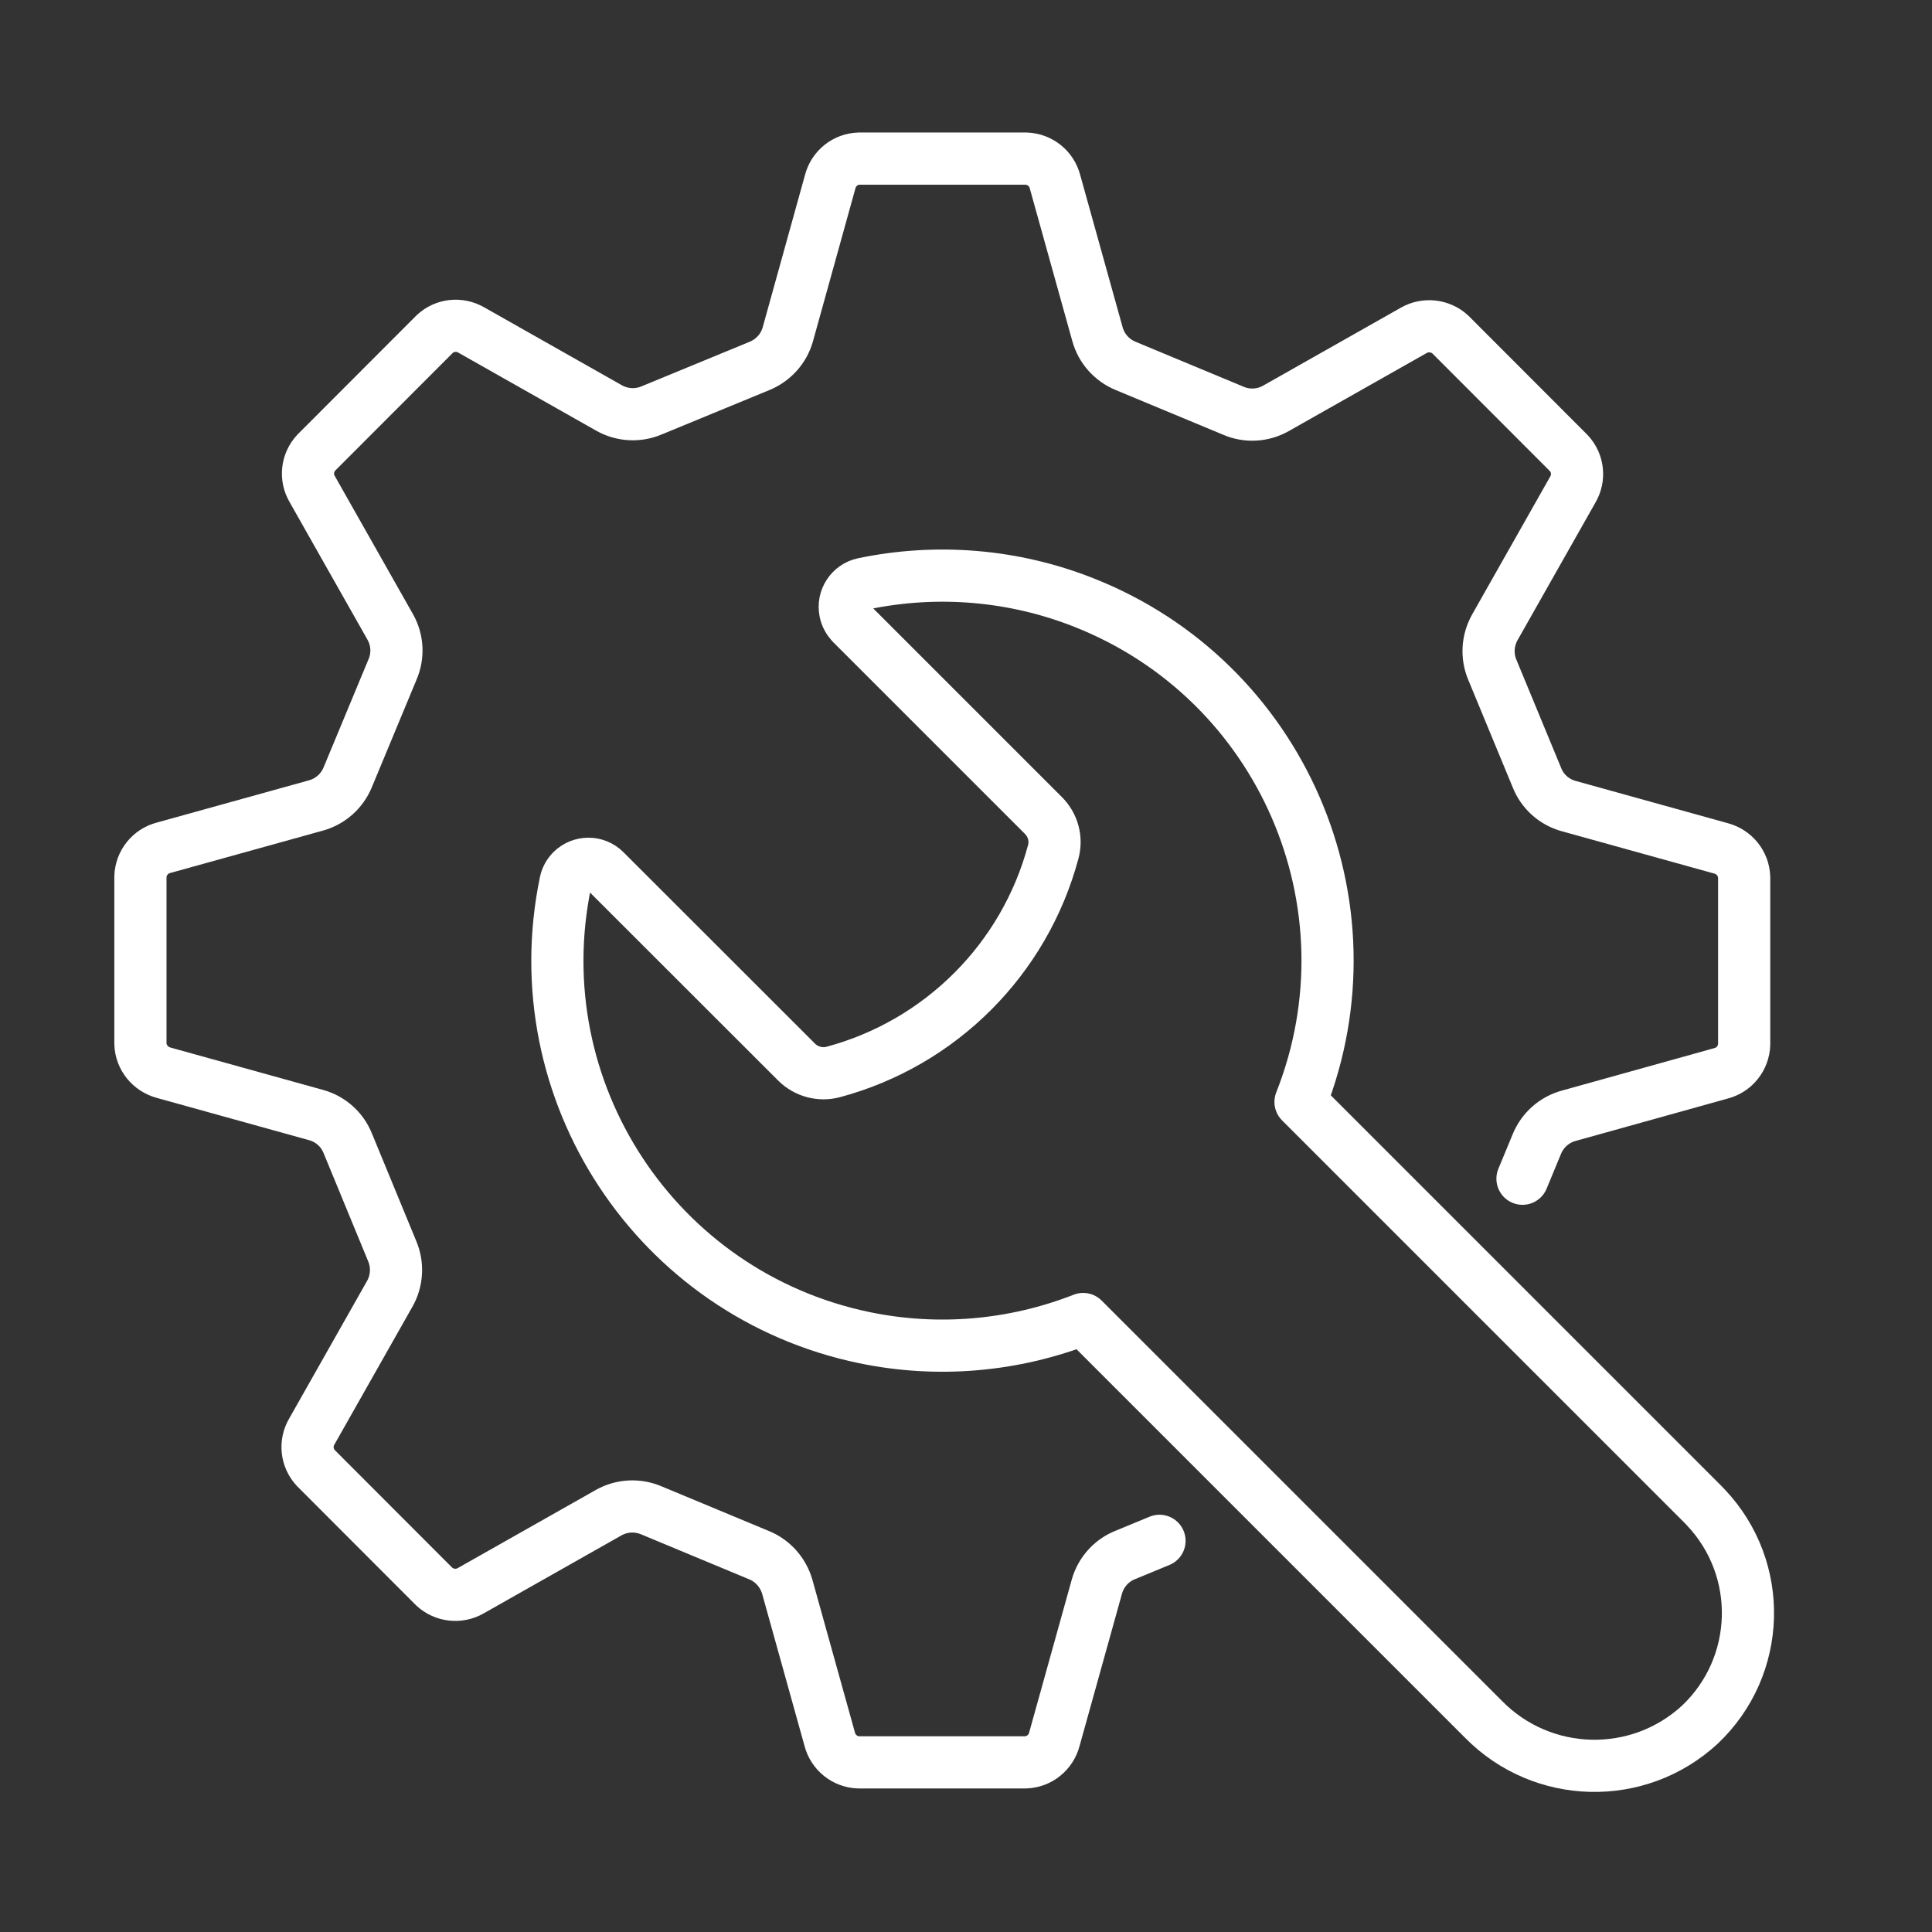
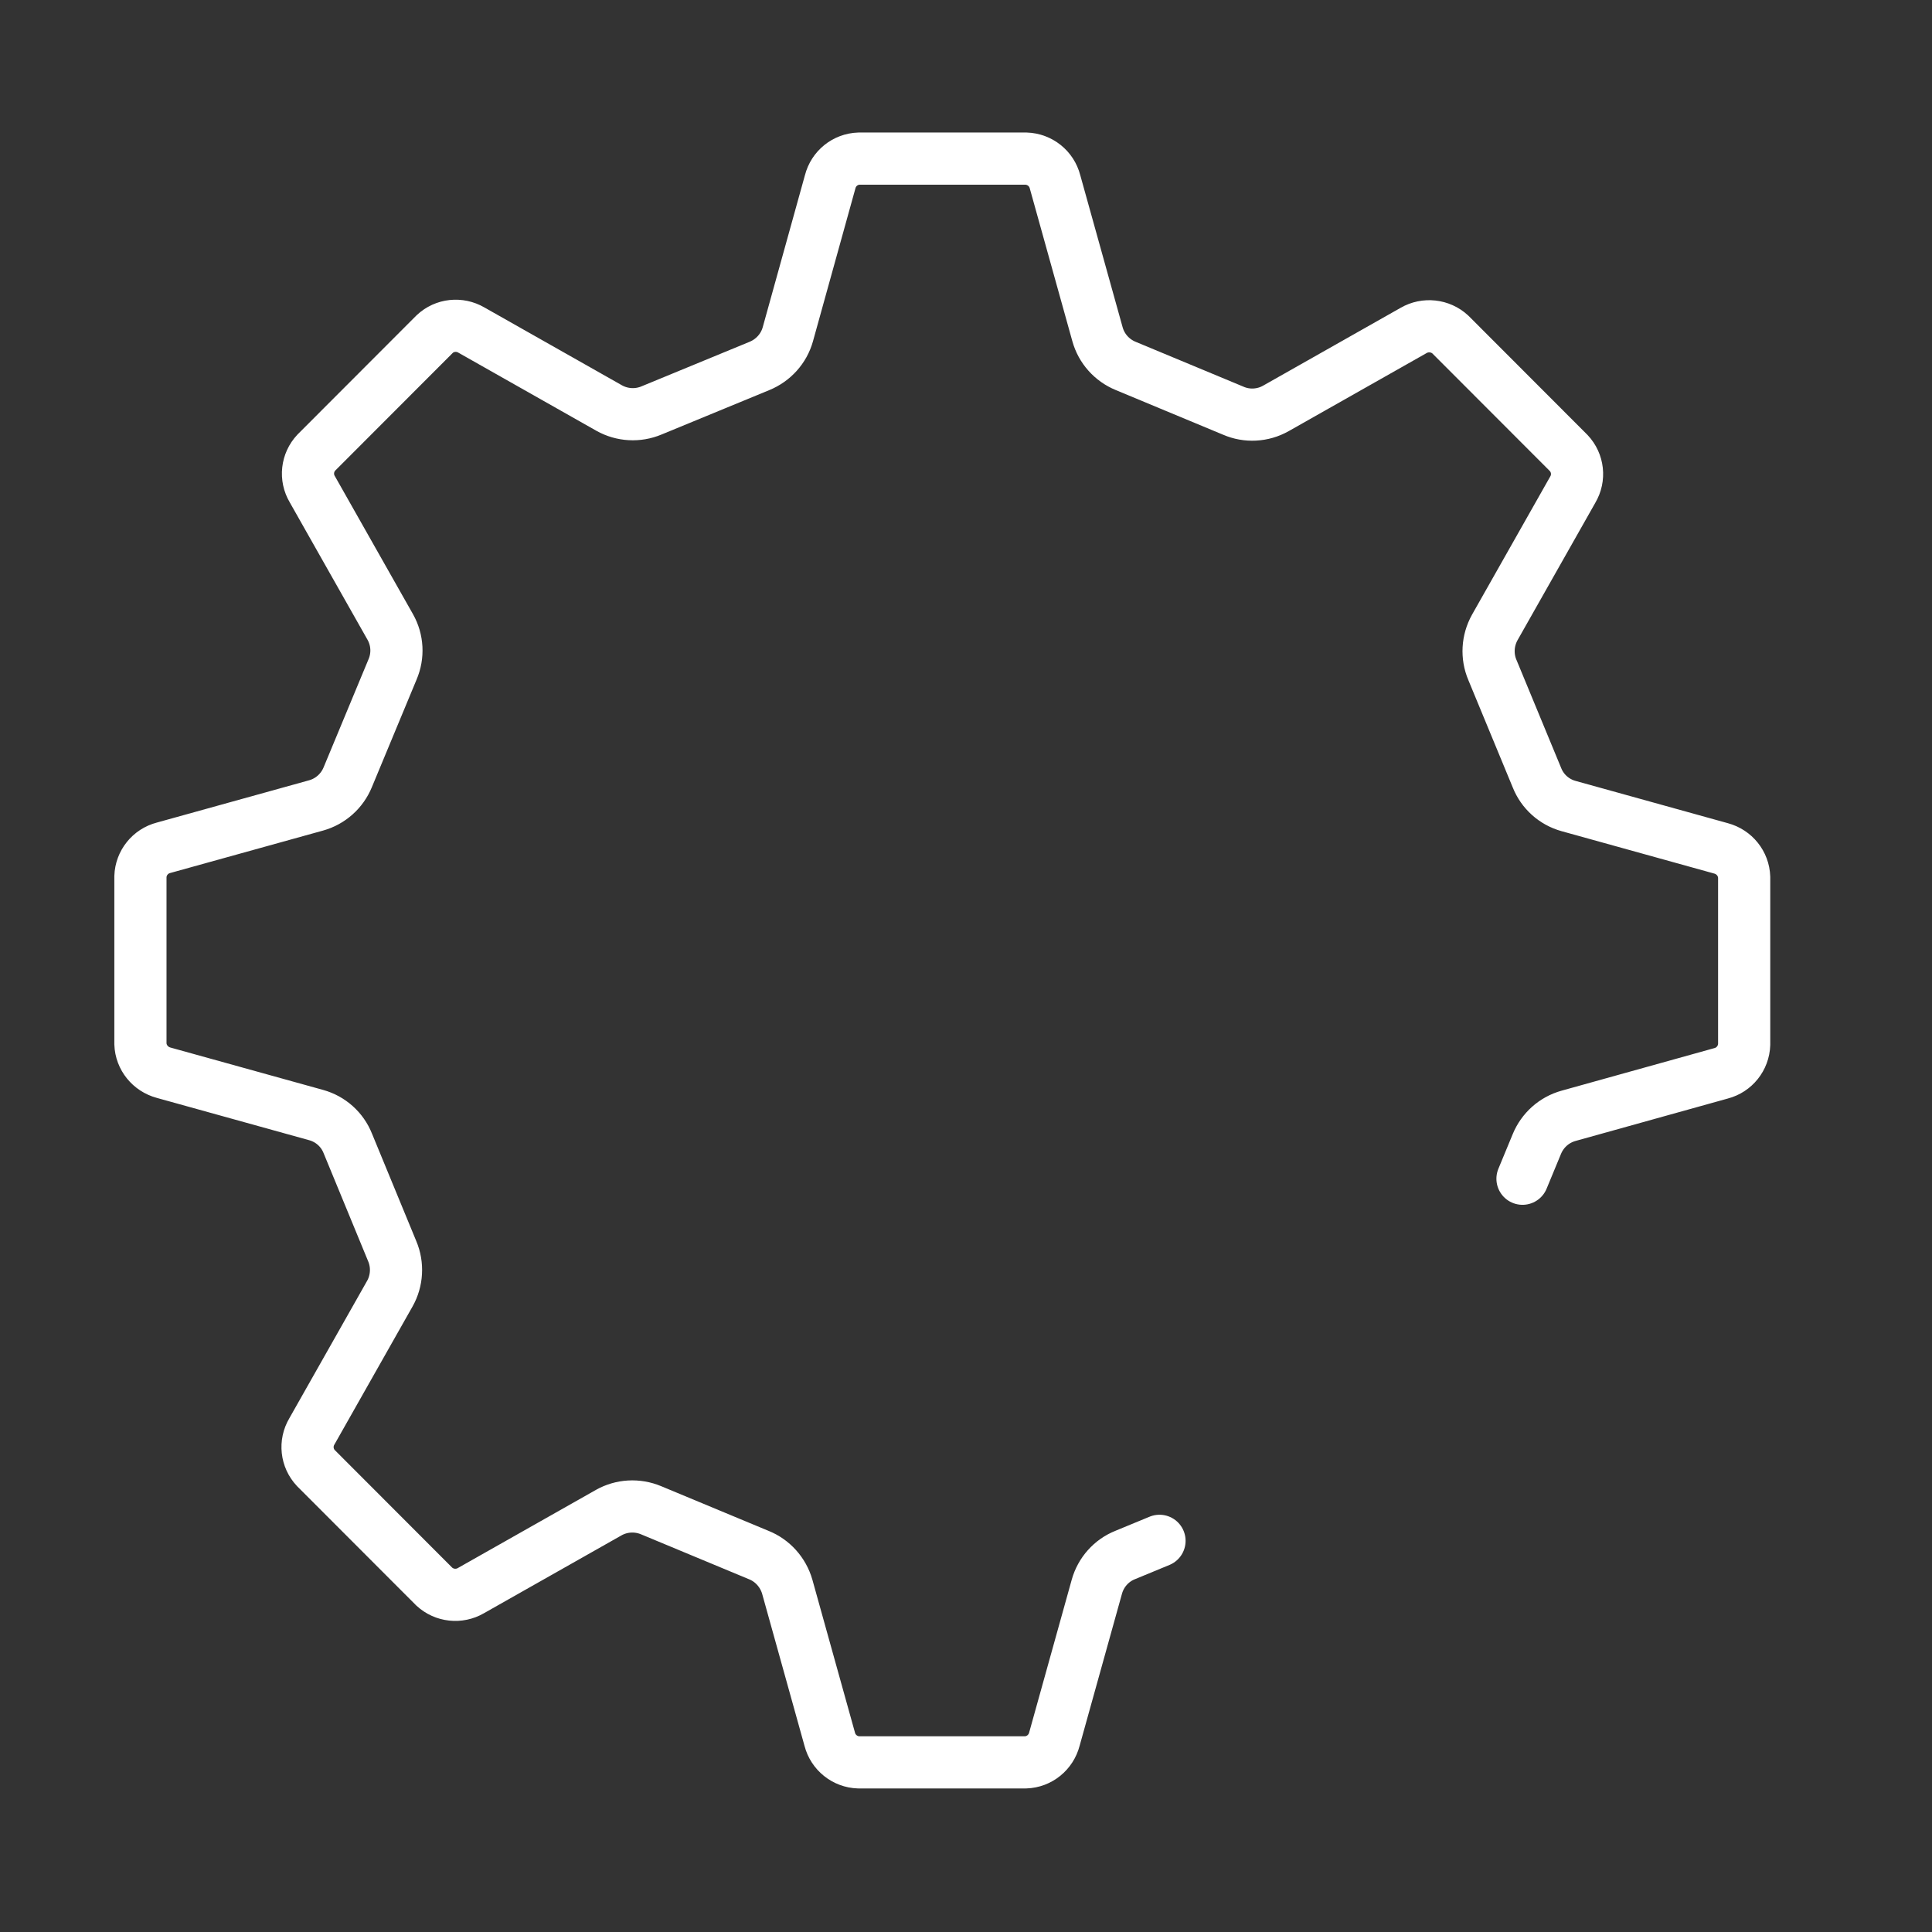
<svg xmlns="http://www.w3.org/2000/svg" viewBox="0 0 129.6 129.6" id="Layer_1">
  <rect x="0" y="0" width="129.6" height="129.6" fill="#333333" stroke="none" />
  <defs>
    <style>.cls-1{clip-path:url(#clippath);}.cls-2{stroke-width:0px;}.cls-2,.cls-3{fill:none;}.cls-3{stroke:#fff;stroke-linecap:round;stroke-linejoin:round;stroke-width:3.5px;}</style>
    <clipPath id="clippath">
      <rect height="117.8" width="117.82" y="6.17" x="5.96" class="cls-2" />
    </clipPath>
  </defs>
  <g id="Group_209">
    <g class="cls-1">
      <g id="Group_202">
        <path d="M102.13,79.07l.96-2.32c.38-.93,1.16-1.63,2.13-1.9l10.23-2.85c.89-.23,1.52-1.02,1.55-1.94v-11.21c-.03-.92-.66-1.7-1.55-1.94l-10.23-2.84c-.97-.27-1.75-.97-2.12-1.9l-2.99-7.23c-.39-.92-.33-1.97.16-2.85l5.23-9.24c.47-.79.36-1.79-.27-2.46l-7.94-7.95c-.67-.62-1.68-.73-2.47-.27l-9.24,5.23c-.87.49-1.93.55-2.85.15l-7.21-3c-.93-.38-1.63-1.16-1.9-2.13l-2.85-10.23c-.23-.89-1.02-1.52-1.94-1.55h-11.21c-.92.03-1.7.66-1.93,1.55l-2.84,10.23c-.27.97-.98,1.75-1.91,2.13l-7.23,2.98c-.92.39-1.98.33-2.85-.16l-9.24-5.23c-.79-.46-1.79-.36-2.46.27l-7.94,7.95c-.63.67-.74,1.67-.27,2.46l5.23,9.24c.49.87.55,1.92.15,2.85l-3,7.22c-.38.93-1.16,1.63-2.13,1.9l-10.23,2.84c-.89.23-1.52,1.02-1.55,1.93v11.22c.03.92.67,1.7,1.56,1.94l10.23,2.84c.97.27,1.75.97,2.12,1.9l2.98,7.23c.39.92.33,1.98-.16,2.85l-5.23,9.24c-.47.79-.36,1.79.27,2.46l7.94,7.95c.67.62,1.67.73,2.46.27l9.24-5.23c.87-.49,1.92-.55,2.85-.16l7.21,3c.93.37,1.64,1.16,1.92,2.13l2.85,10.23c.23.89,1.02,1.52,1.93,1.55h11.21c.92-.03,1.7-.67,1.93-1.56l2.85-10.23c.27-.96.97-1.75,1.9-2.12l2.3-.95" class="cls-3" id="Path_291" />
-         <path d="M57.12,41.83l12.88,12.88c.64.64.89,1.57.65,2.44-1.93,7.2-7.56,12.83-14.76,14.76-.87.23-1.8-.02-2.44-.65l-12.86-12.85c-.61-.62-1.61-.62-2.23-.01-.22.22-.37.5-.43.8-2.89,13.97,6.08,27.63,20.05,30.53,4.91,1.02,10.01.58,14.68-1.25l26.86,26.86c3.95,4.01,10.37,4.17,14.51.35,4.13-3.91,4.32-10.42.41-14.56-.07-.07-.13-.14-.2-.21l-27-27c5.24-13.26-1.26-28.26-14.53-33.5-4.7-1.86-9.84-2.29-14.79-1.26-.85.18-1.4,1.02-1.22,1.87.06.3.21.58.43.8Z" class="cls-3" id="Path_292" />
      </g>
    </g>
  </g>
</svg>